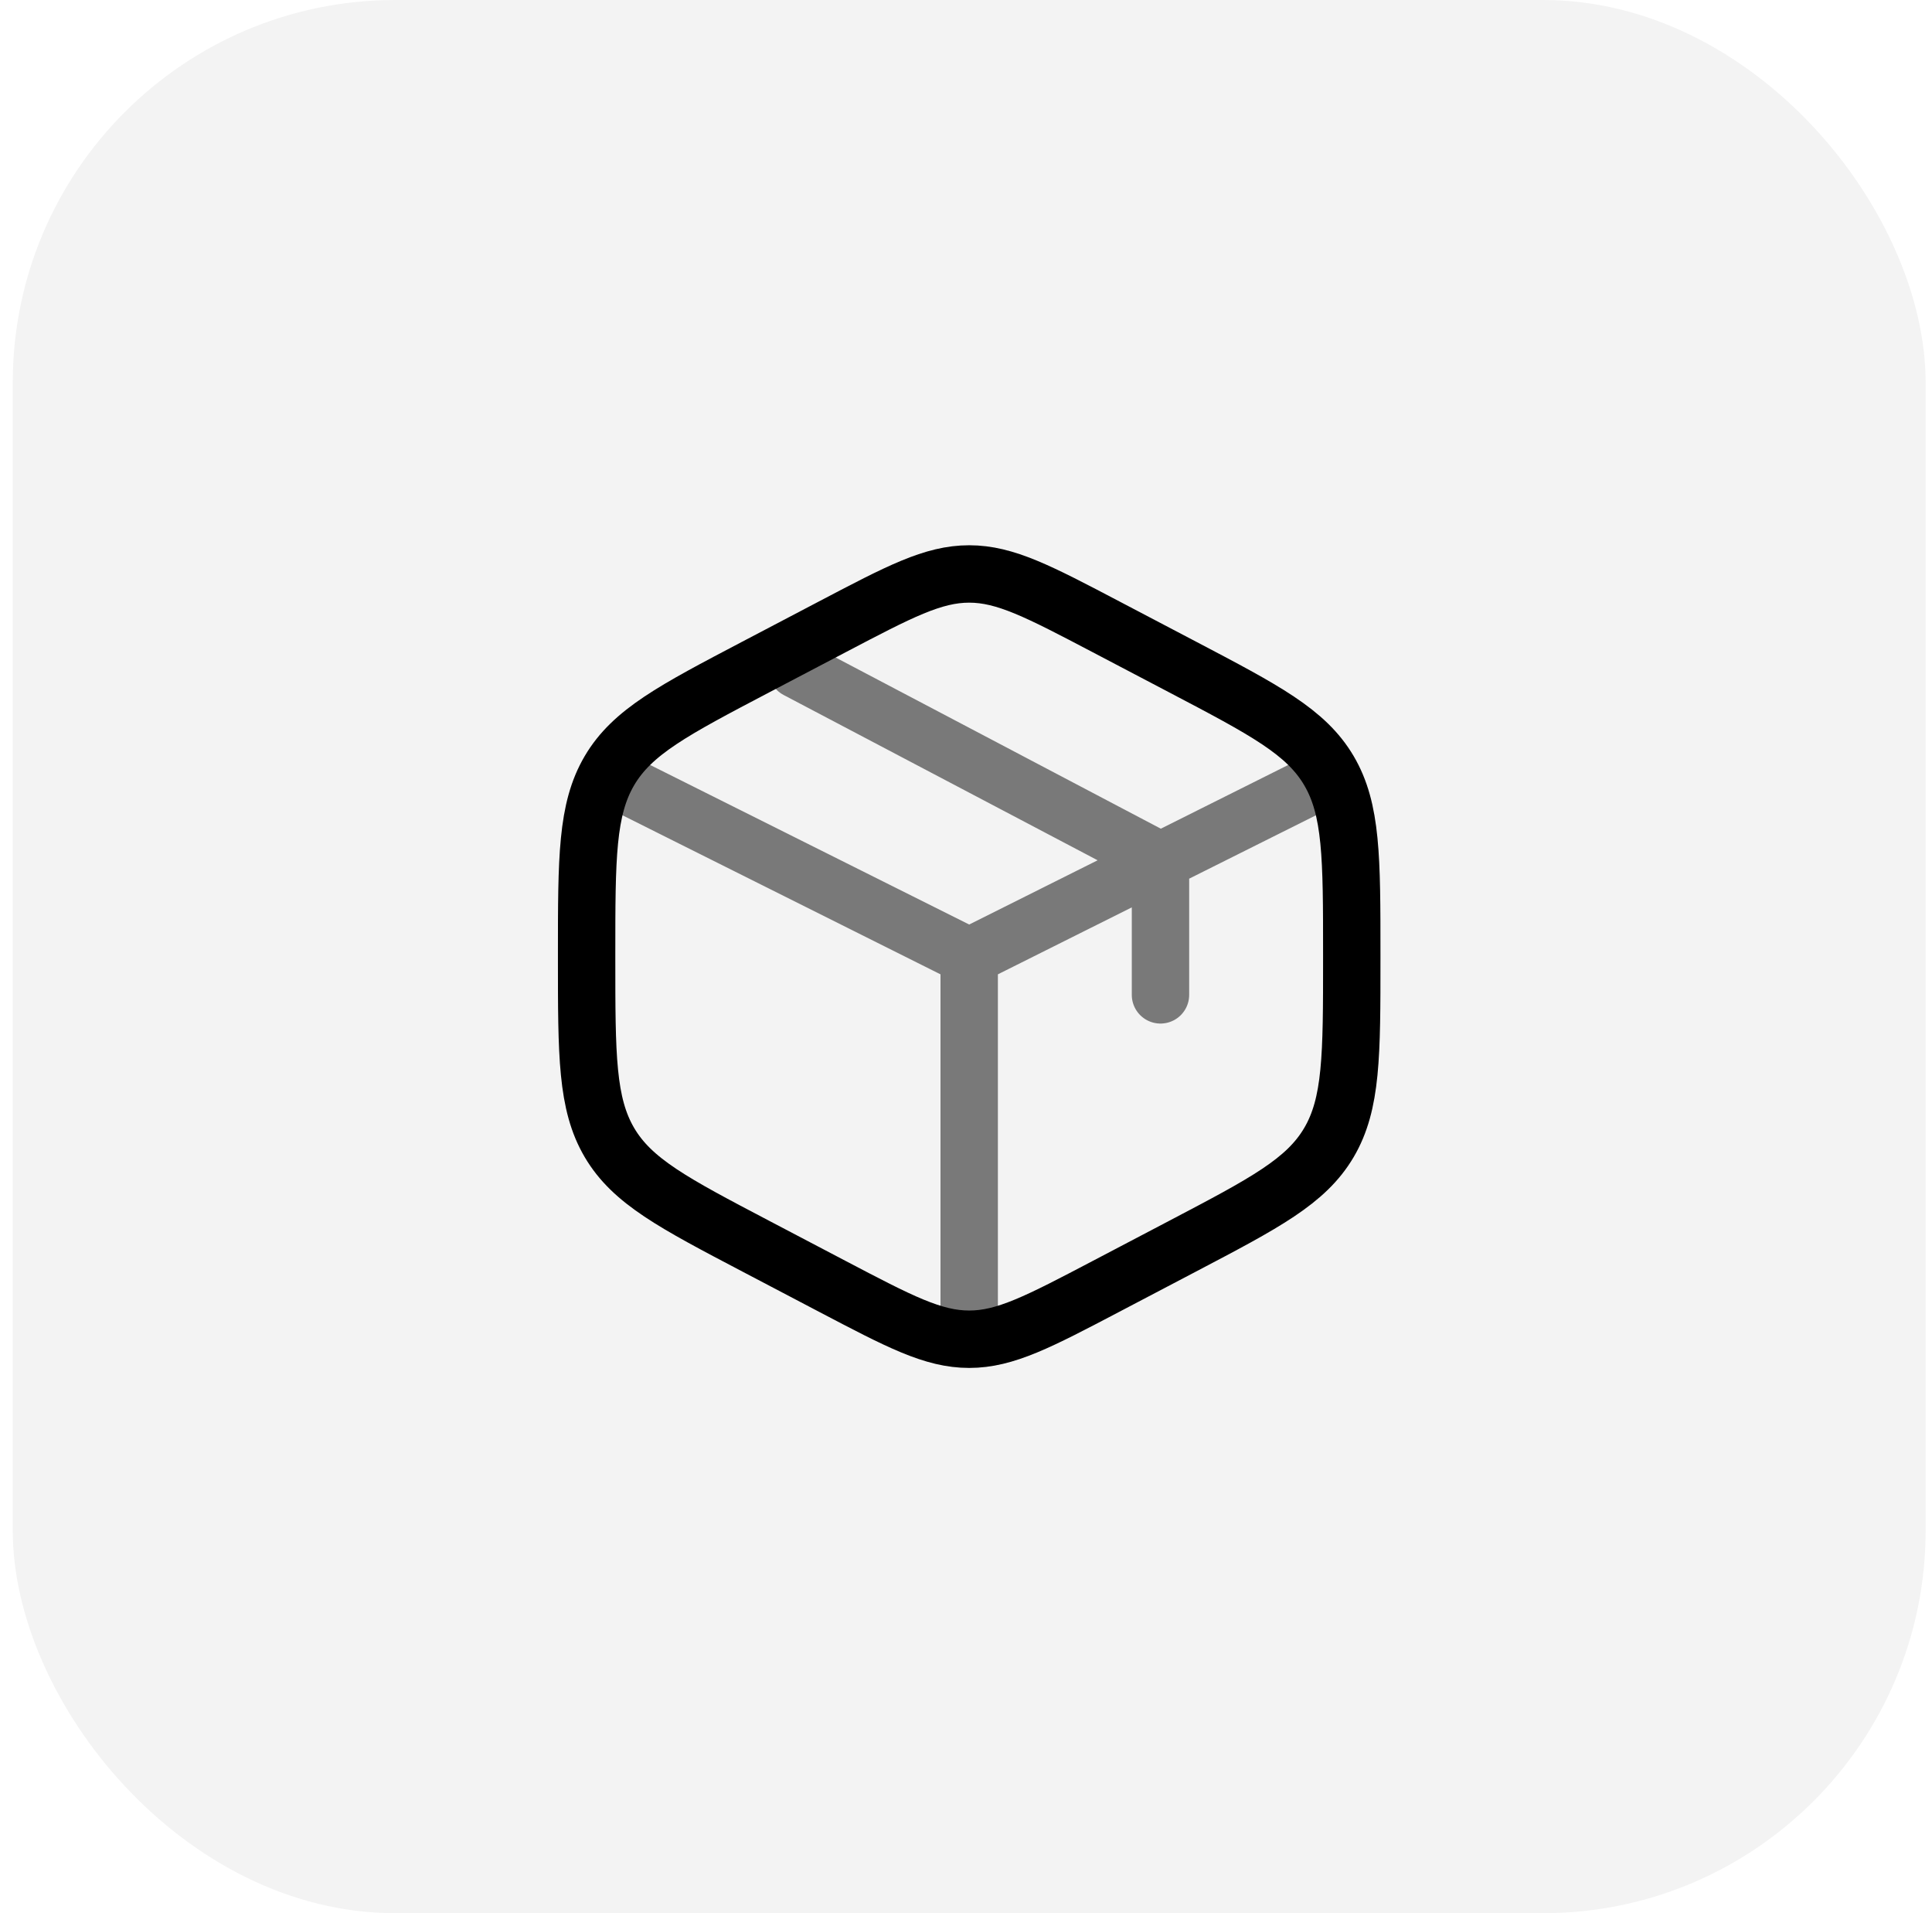
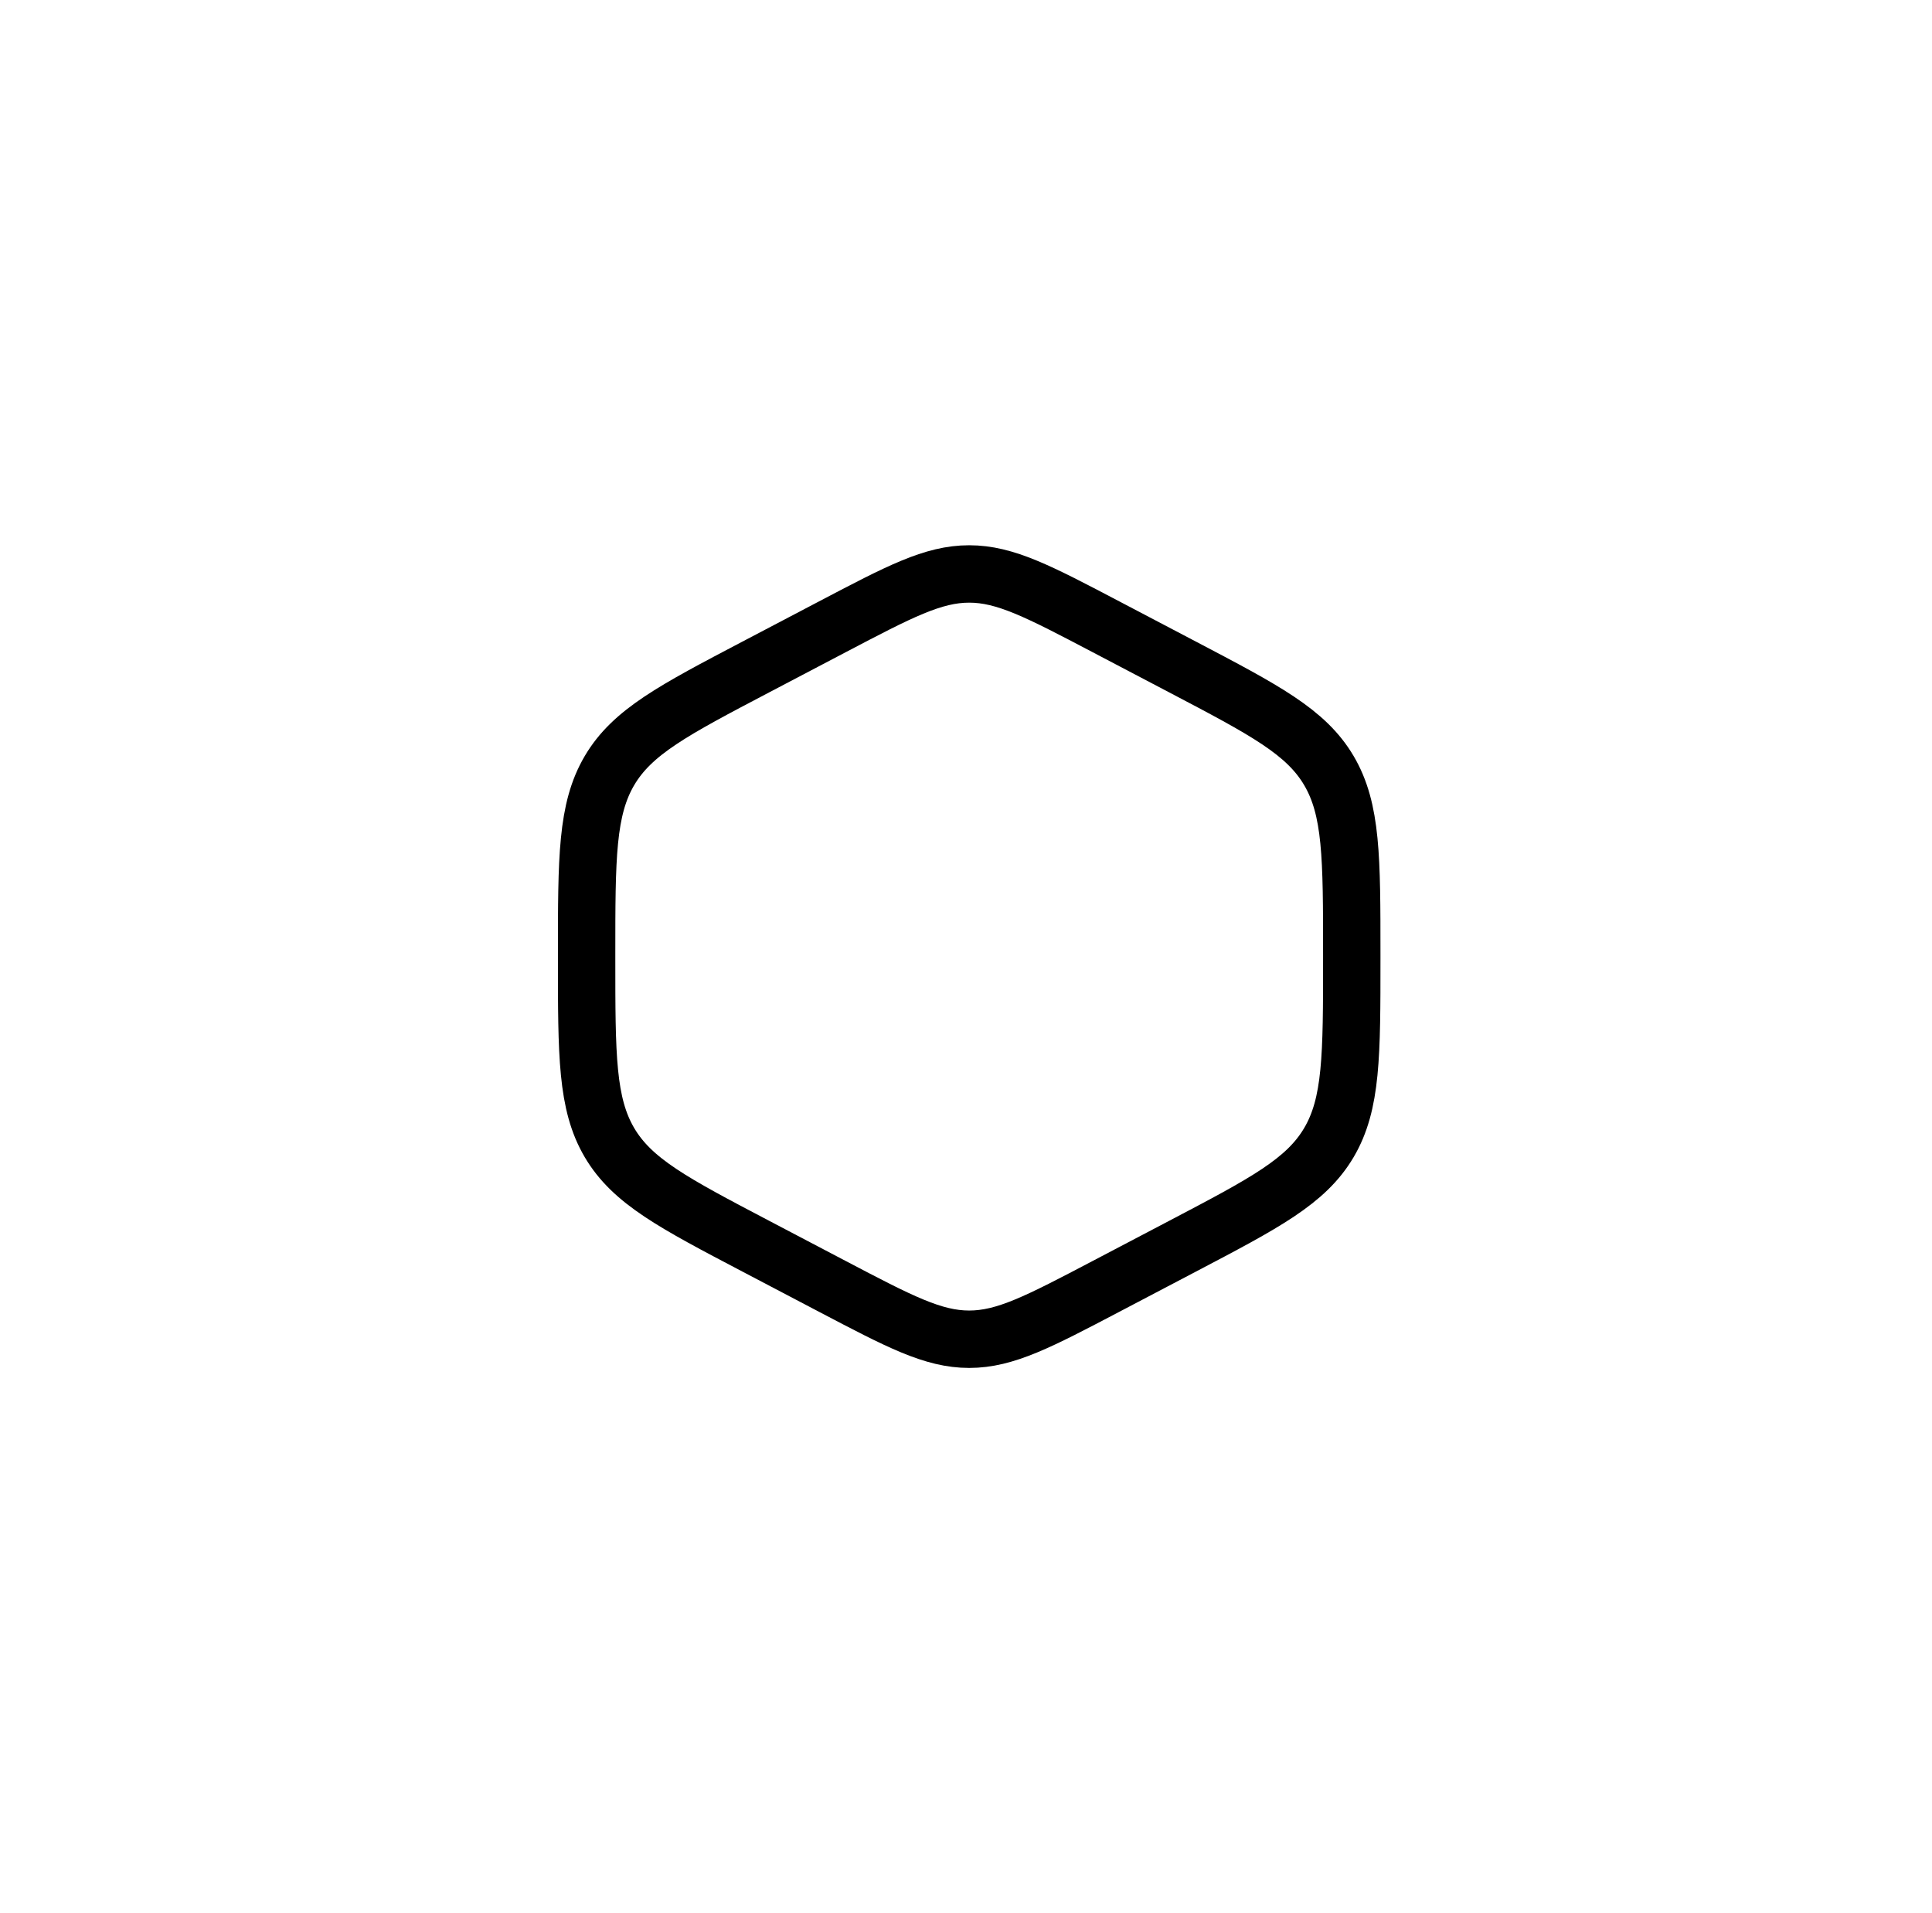
<svg xmlns="http://www.w3.org/2000/svg" width="101" height="100" viewBox="0 0 101 100" fill="none">
-   <rect x="0.667" width="100" height="100" rx="20" fill="black" fill-opacity="0.05" style="fill:black;fill:black;fill-opacity:0.05;" />
  <path d="M57.822 32.764L61.822 34.863C66.126 37.121 68.277 38.251 69.472 40.279C70.667 42.309 70.667 44.833 70.667 49.883V50.117C70.667 55.167 70.667 57.691 69.472 59.721C68.277 61.749 66.126 62.879 61.822 65.137L57.822 67.236C54.311 69.079 52.555 70 50.667 70C48.778 70 47.023 69.079 43.511 67.236L39.511 65.137C35.208 62.879 33.056 61.749 31.861 59.721C30.667 57.691 30.667 55.167 30.667 50.117V49.883C30.667 44.833 30.667 42.309 31.861 40.279C33.056 38.251 35.208 37.121 39.511 34.863L43.511 32.764C47.023 30.921 48.778 30 50.667 30C52.555 30 54.311 30.921 57.822 32.764Z" stroke="black" style="stroke:black;stroke:black;stroke-opacity:1;" stroke-width="3" stroke-linecap="round" />
-   <path opacity="0.5" d="M68.667 41L60.667 45M50.667 50L32.667 41M50.667 50V69M50.667 50C50.667 50 56.152 47.257 59.667 45.5C60.057 45.305 60.667 45 60.667 45M60.667 45V52M60.667 45L41.667 35" stroke="black" style="stroke:black;stroke:black;stroke-opacity:1;" stroke-width="3" stroke-linecap="round" />
</svg>